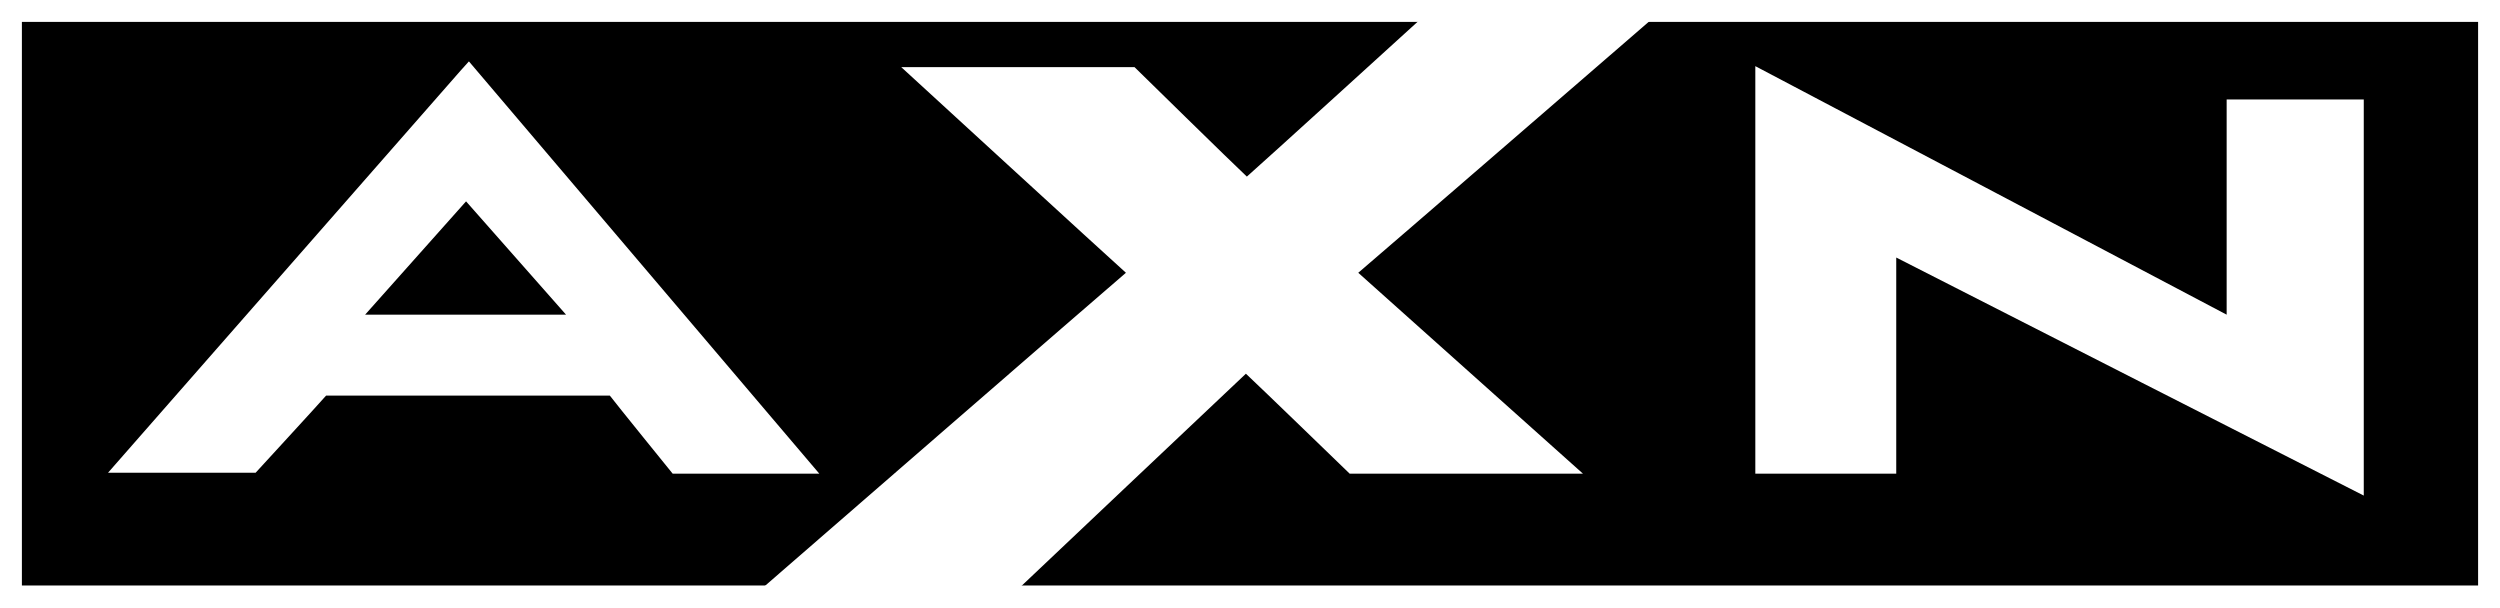
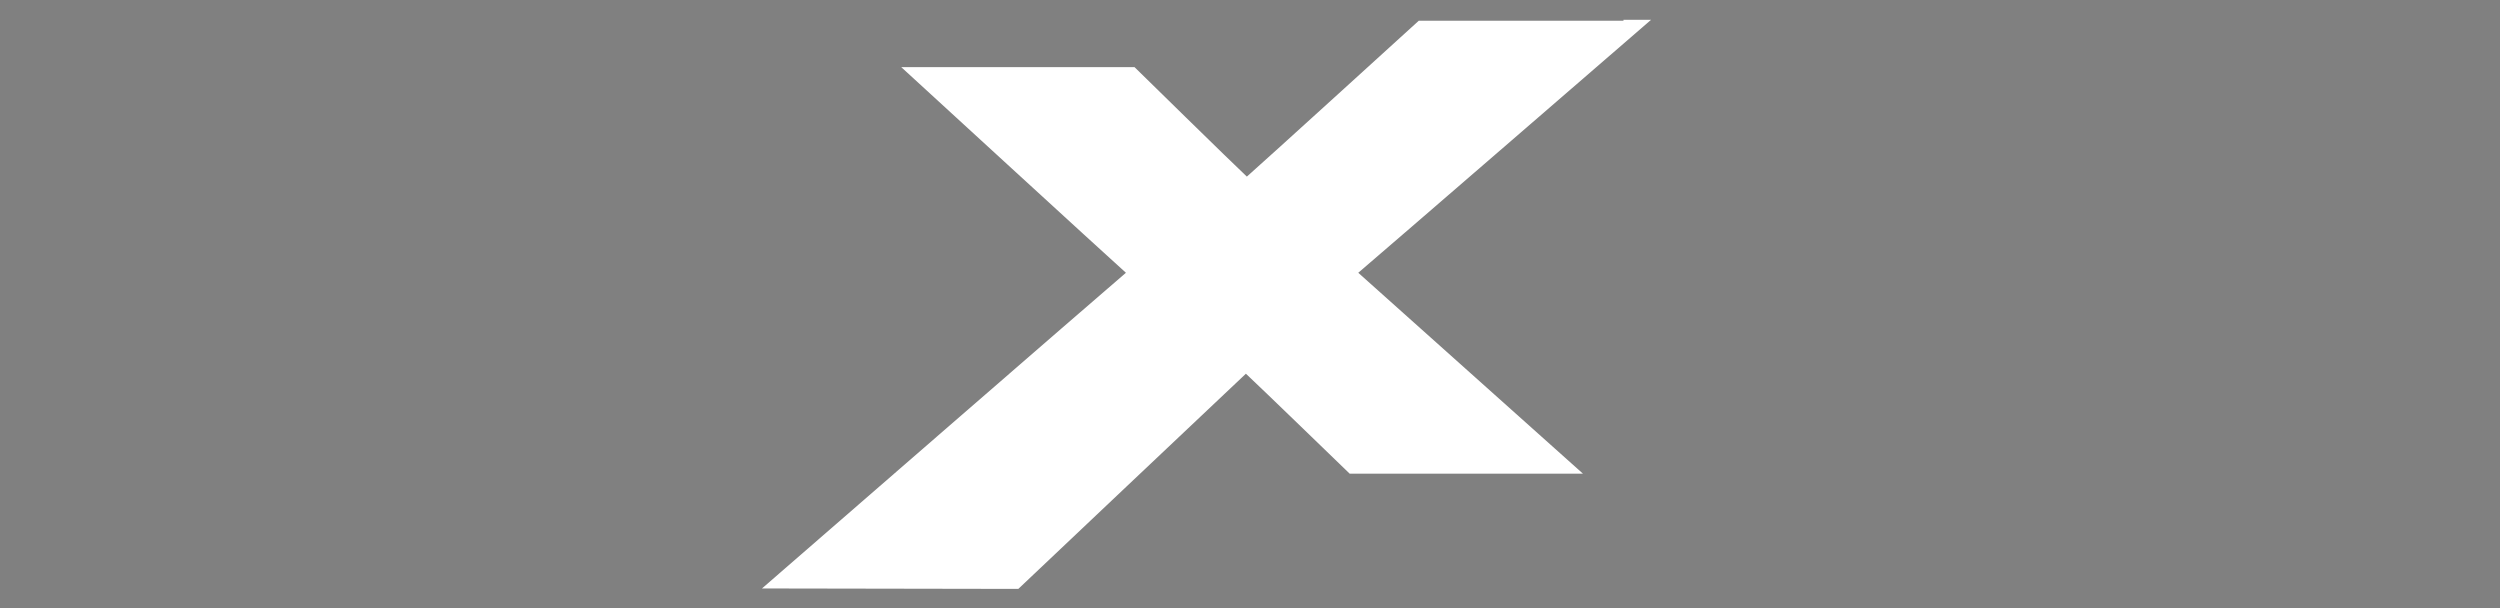
<svg xmlns="http://www.w3.org/2000/svg" width="286.183mm" height="69.639mm" viewBox="0 0 286.183 69.639" version="1.1" id="svg5" xml:space="preserve">
  <rect x="0" y="0" width="286.183" height="69.639" fill="#808080" stroke="none" />
  <defs id="defs2">
	
	
	
</defs>
  <g id="layer1" transform="translate(-76.532,-208.447)">
-     <path class="st0" d="m 76.532,208.447 c 0,5.231 0,64.407 0,69.639 5.122,0 281.061,0 286.183,0 0,-5.231 0,-64.407 0,-69.639 -5.122,0 -281.061,0 -286.183,0 z" id="path688" style="stroke-width:1.09;fill:#ffffff" />
-     <rect x="79.038" y="210.954" class="st1" width="281.17" height="64.516" id="rect690" style="fill:#000000;stroke-width:1.09" />
    <g id="g698" transform="matrix(1.09,0,0,1.09,-202.785,-73.812)">
      <path class="st0" d="m 426.753,261.132 h -21.5 c 0,0 -16.553,15.068 -18.053,16.368 -1.4,-1.3 -11.8,-11.5 -11.8,-11.5 h -24.5 c 0,0 21.8,20 23.6,21.6 -1.9,1.6 -38.223,33.153 -38.223,33.153 L 363.2,320.8 c 0,0 22.4,-21.2 23.9,-22.6 1.4,1.3 10.9,10.5 10.9,10.5 h 24.5 c 0,0 -21.8,-19.5 -23.6,-21.1 1.9,-1.6 30.753,-26.568 30.753,-26.568 h -2.9 z" id="path692" style="fill:#ffffff" />
-       <path class="st0" d="m 490.1,269.4 c 0,0 0,19.4 0,22.6 -3.2,-1.7 -49.5,-26.1 -49.5,-26.1 v 1.9 40.9 h 14.8 c 0,0 0,-19.5 0,-22.7 3.1,1.6 49.1,25 49.1,25 v -41.6 z" id="path694" style="fill:#ffffff" />
-       <path class="st0" d="m 305.5,265.4 -0.9,1 -37,42.2 h 15.5 c 0,0 6.8,-7.4 7.4,-8.1 1,0 28.7,0 29.8,0 0.6,0.8 6.6,8.2 6.6,8.2 h 15.4 z m -10.9,26.6 10.6,-11.9 10.5,11.9 z" id="path696" style="fill:#ffffff" />
    </g>
  </g>
  <style type="text/css" id="style686">
	.st0{fill:#FFFFFF;}
	.st1{fill:#ED1B2D;}
</style>
</svg>